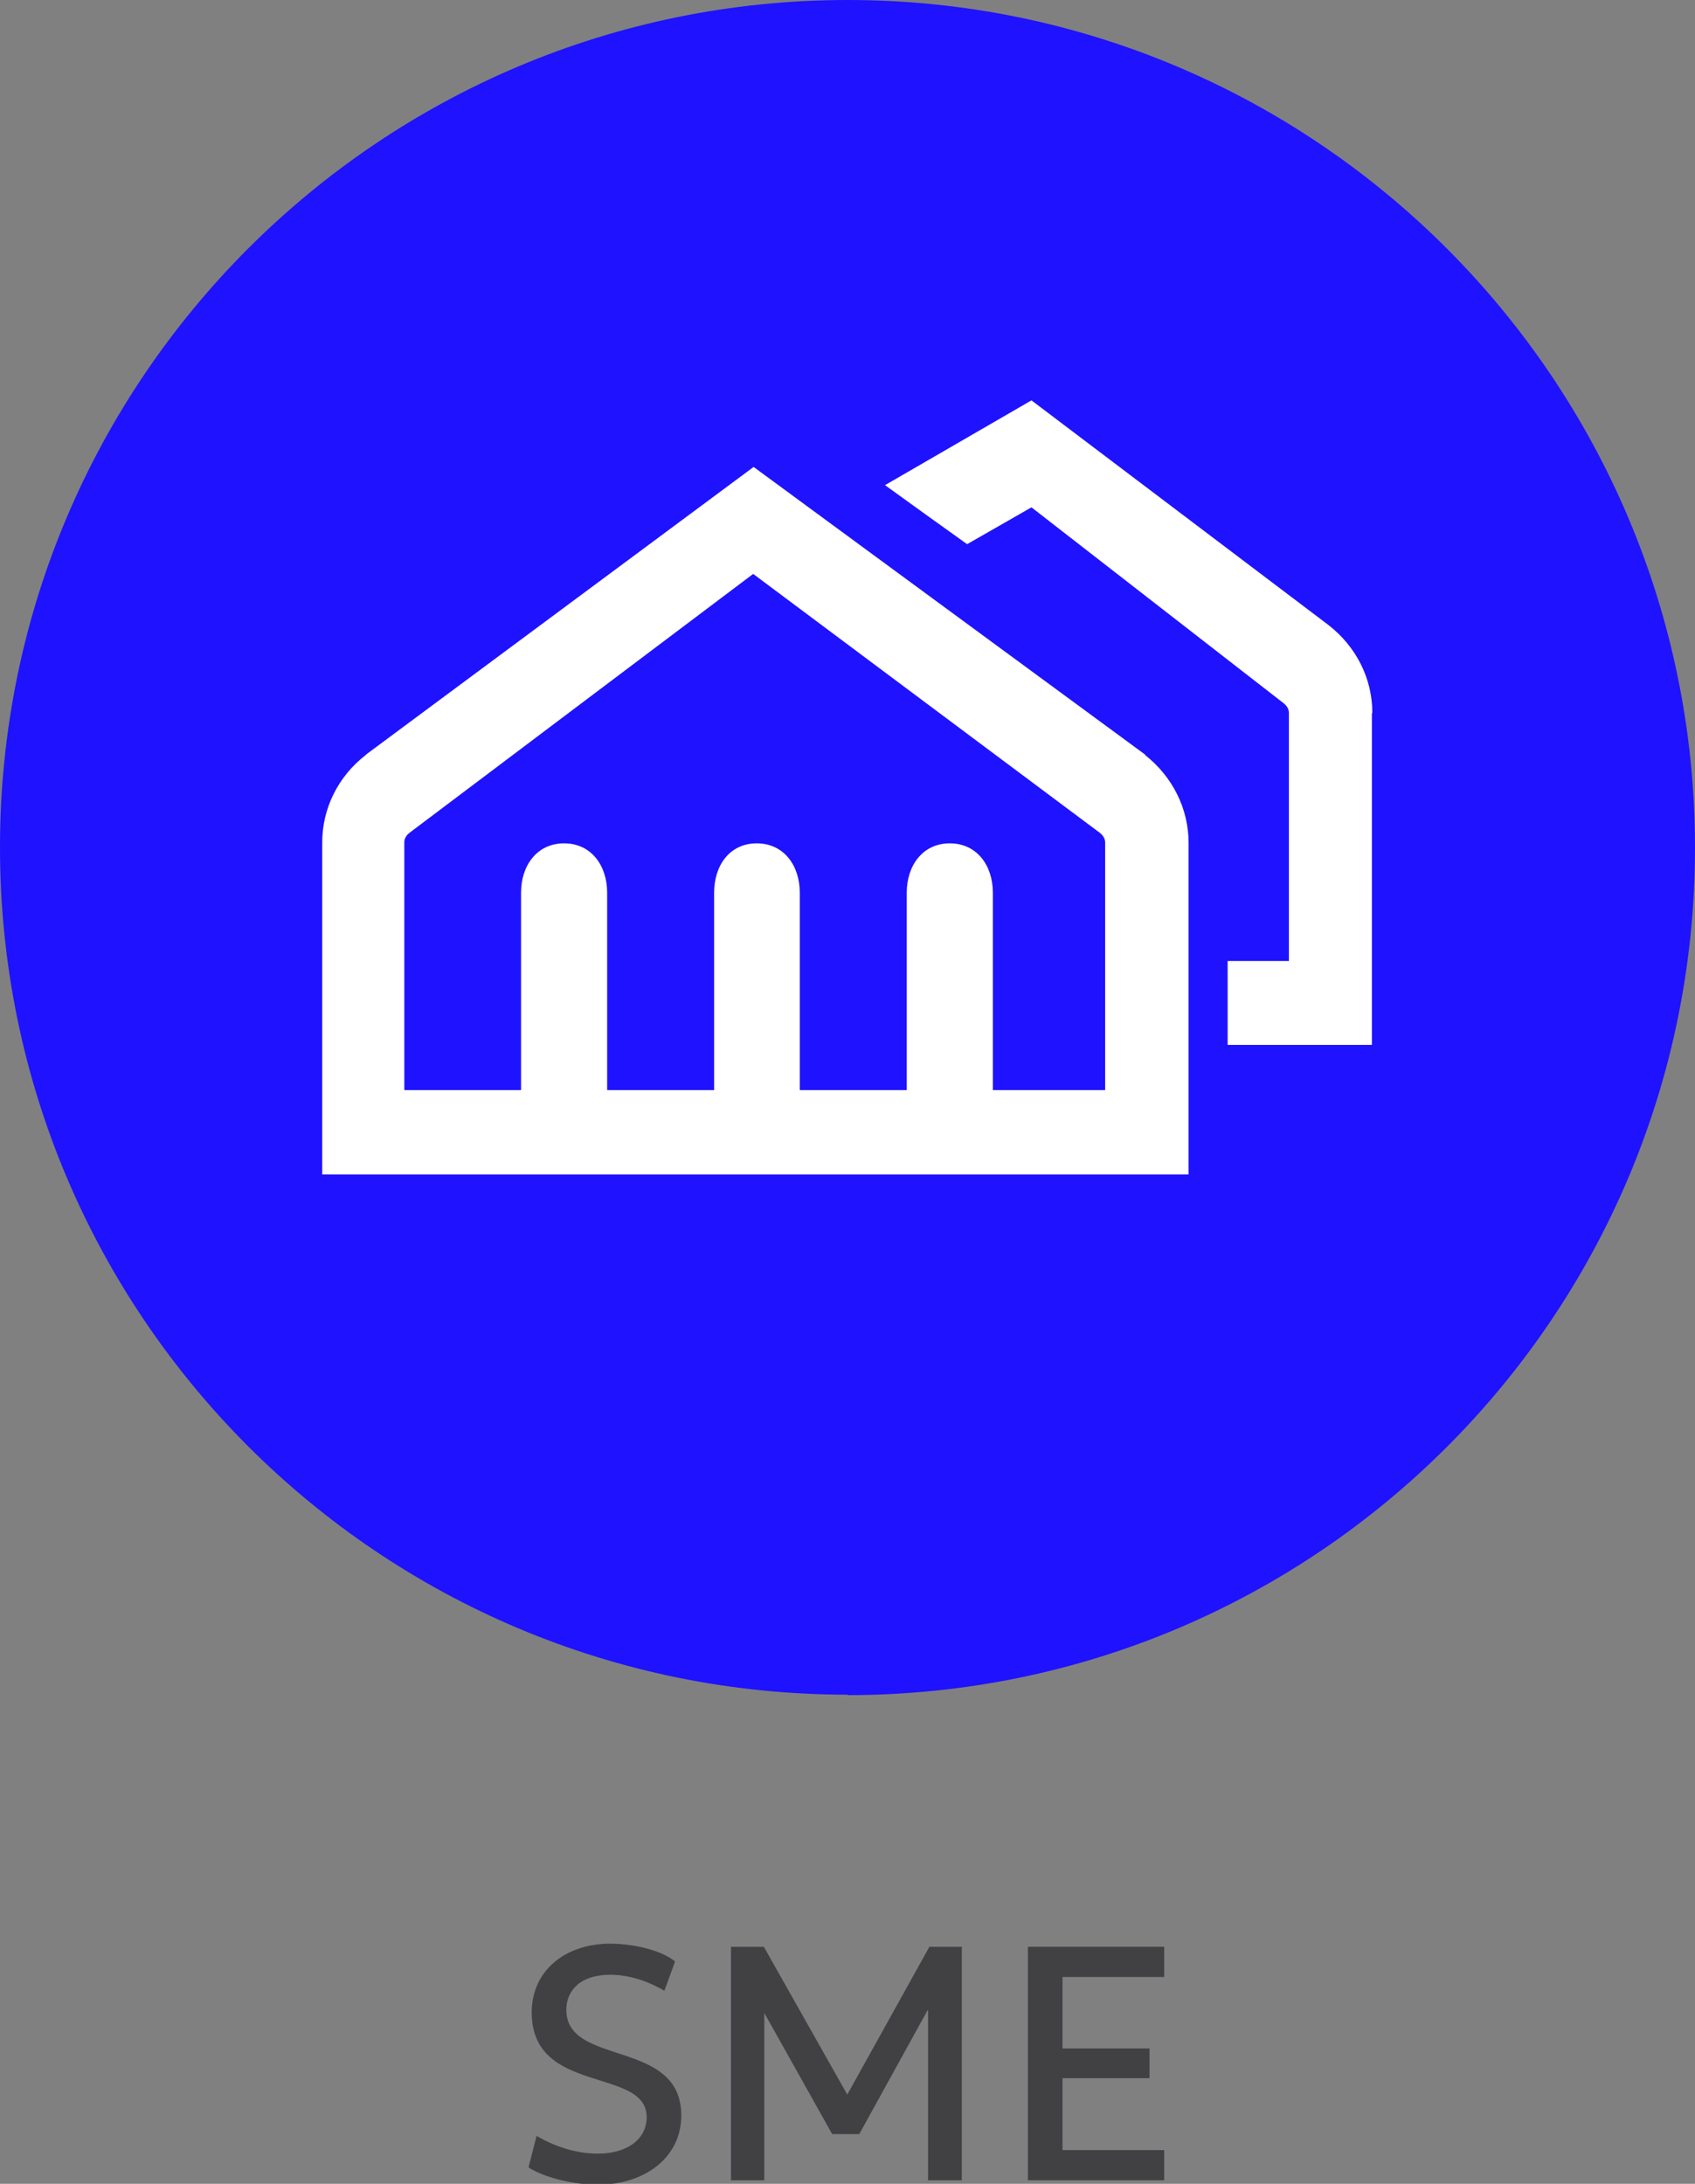
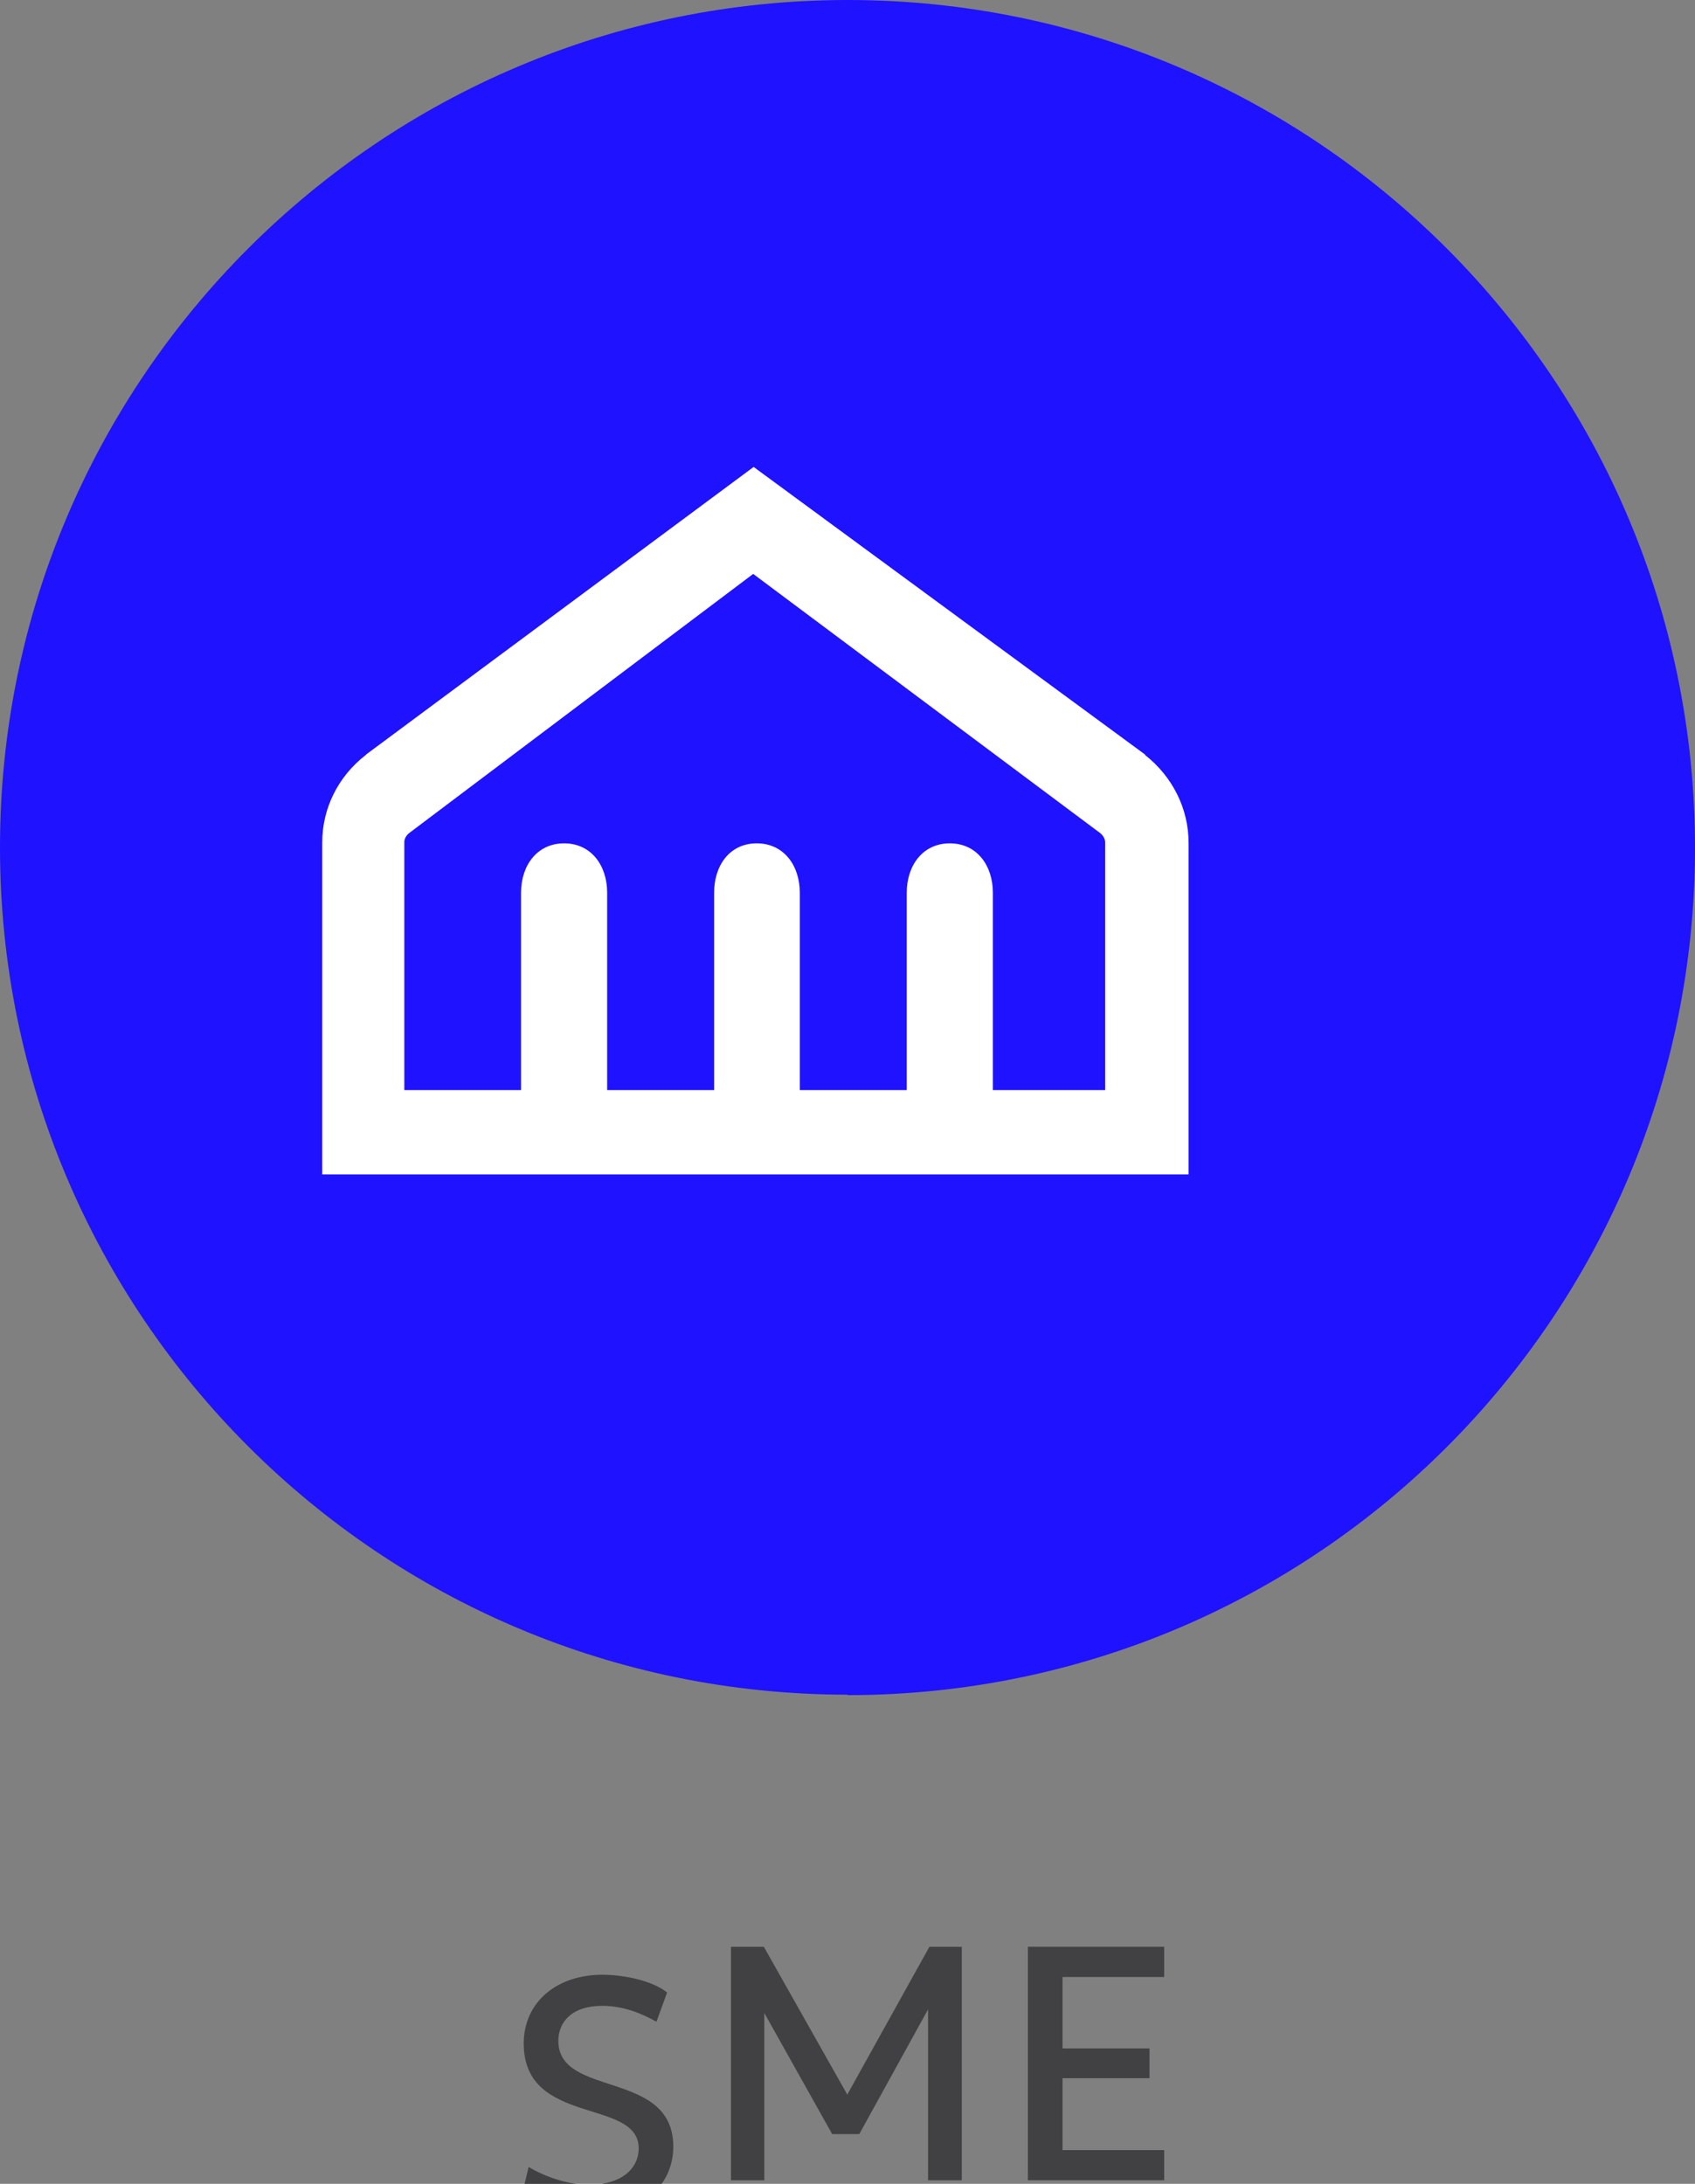
<svg xmlns="http://www.w3.org/2000/svg" id="Layer_2" data-name="Layer 2" viewBox="0 0 38.19 49.2">
  <rect x="0" y="0" width="38.19" height="49.2" fill="#808080" stroke="none" />
  <defs>
    <style>
      .cls-1 {
        fill: #1f12ff;
      }

      .cls-1, .cls-2, .cls-3 {
        stroke-width: 0px;
      }

      .cls-2 {
        fill: #fff;
      }

      .cls-3 {
        fill: #414042;
      }
    </style>
  </defs>
  <g id="Layer_1-2" data-name="Layer 1">
    <g>
      <g>
-         <path class="cls-3" d="m11.91,48.82l.18-.7c.37.22.87.4,1.37.4.72,0,1.11-.36,1.11-.82,0-1.14-2.59-.49-2.59-2.36,0-.93.74-1.55,1.77-1.55.55,0,1.17.16,1.46.4l-.24.66c-.31-.18-.74-.36-1.22-.36-.68,0-.99.36-.99.79,0,1.29,2.59.64,2.59,2.38,0,.96-.84,1.56-1.88,1.56-.54,0-1.17-.15-1.55-.38Z" />
+         <path class="cls-3" d="m11.91,48.82c.37.22.87.4,1.37.4.72,0,1.11-.36,1.11-.82,0-1.14-2.59-.49-2.59-2.36,0-.93.74-1.55,1.77-1.55.55,0,1.17.16,1.46.4l-.24.66c-.31-.18-.74-.36-1.22-.36-.68,0-.99.36-.99.79,0,1.29,2.59.64,2.59,2.38,0,.96-.84,1.56-1.88,1.56-.54,0-1.17-.15-1.55-.38Z" />
        <path class="cls-3" d="m20.94,43.86h.73v5.26h-.76v-3.85l-1.55,2.81h-.61l-1.53-2.73v3.77h-.75v-5.26h.74s1.88,3.33,1.88,3.33l1.85-3.33Z" />
        <path class="cls-3" d="m26.23,44.54h-2.29v1.61h1.96v.67h-1.96v1.62h2.29v.68h-3.07v-5.26h3.07v.68Z" />
      </g>
      <path class="cls-1" d="m19.1,38.19c10.55,0,19.09-8.55,19.09-19.09S29.64,0,19.1,0,0,8.55,0,19.09s8.55,19.09,19.1,19.09" />
      <path class="cls-2" d="m24.92,24.56h-2.55v-4.45c0-.61-.36-1.11-.97-1.11s-.97.5-.97,1.11v4.45h-2.41v-4.45c0-.61-.36-1.11-.97-1.11s-.96.5-.96,1.11v4.45h-2.41v-4.45c0-.61-.36-1.11-.97-1.11s-.97.5-.97,1.11v4.45h-2.63v-5.59c0-.07.04-.15.12-.21l7.74-5.83,7.82,5.84c.07.06.11.13.11.21v5.58Zm.88-7.56l-8.82-6.48-8.72,6.47-.02.02c-.62.48-.98,1.2-.98,1.97v7.48s19.52,0,19.52,0v-7.47c0-.77-.36-1.49-.98-1.98" />
-       <path class="cls-2" d="m30.92,16.06c0-.77-.36-1.49-.99-1.98l-6.69-5.06-3.3,1.91c.58.42,1.22.88,1.85,1.33l1.45-.83,5.69,4.42c.07.06.11.13.11.21v5.59h-1.38v1.89h3.25v-7.47Z" />
    </g>
  </g>
</svg>